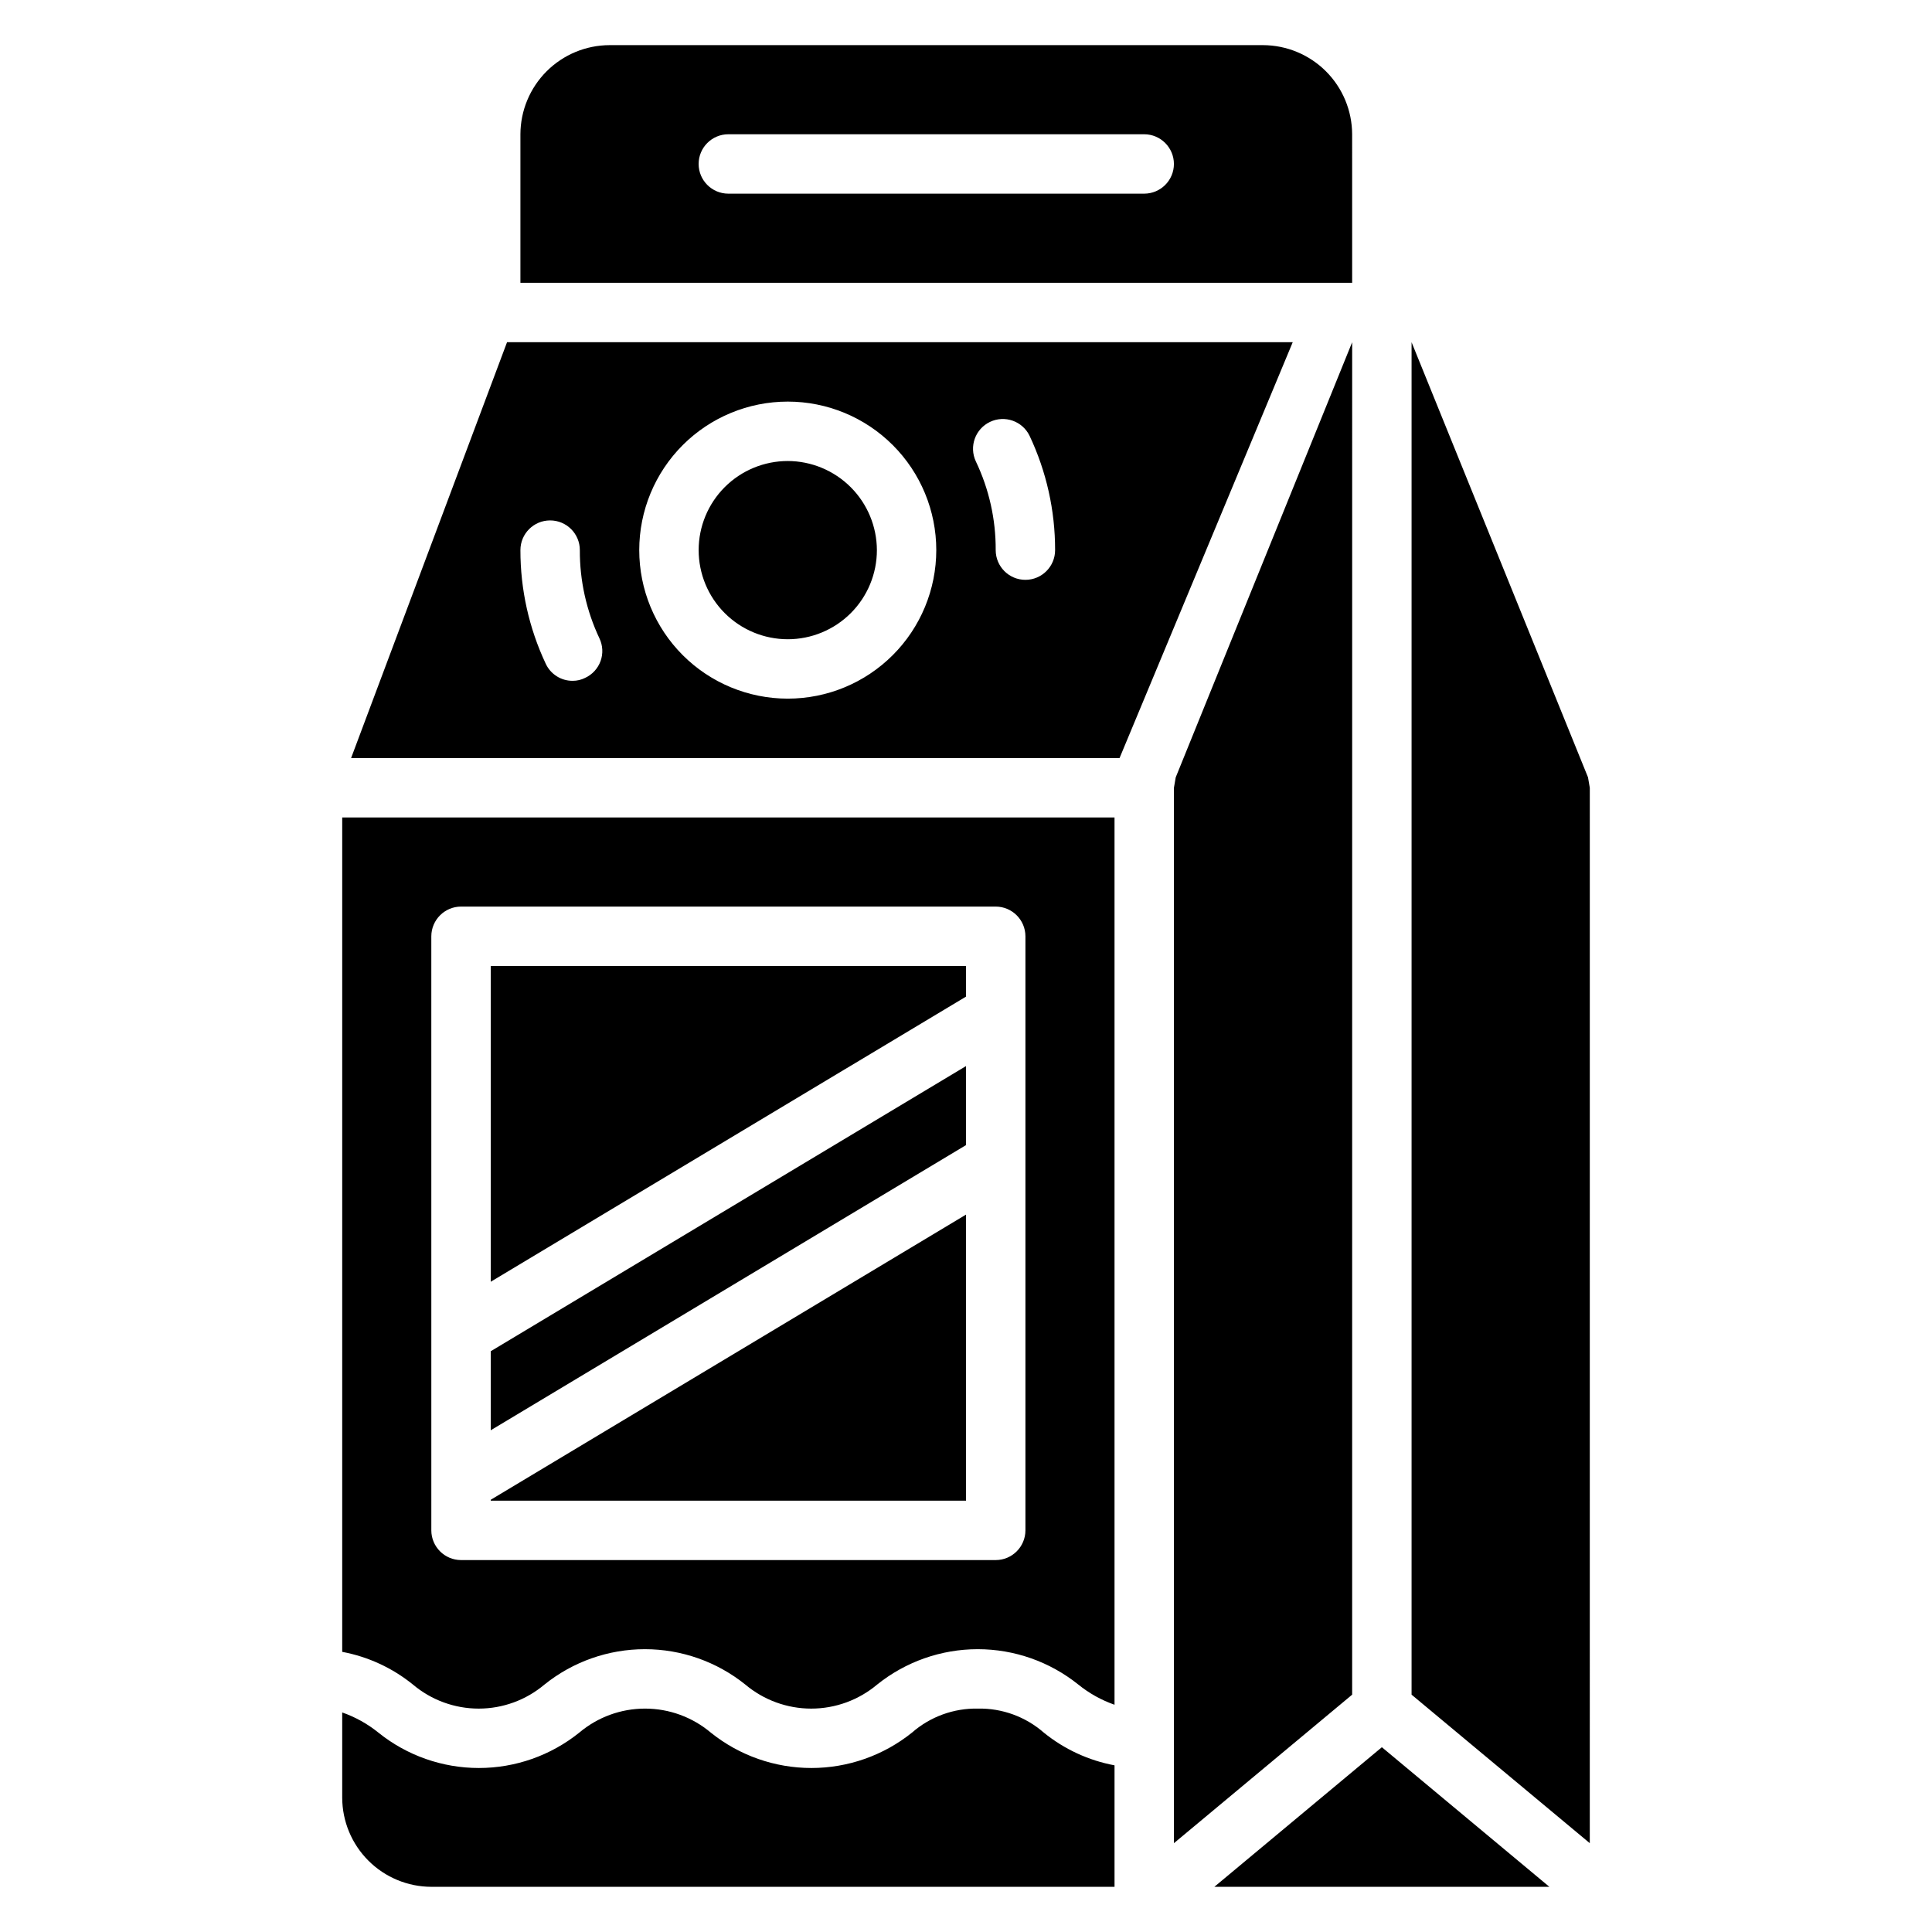
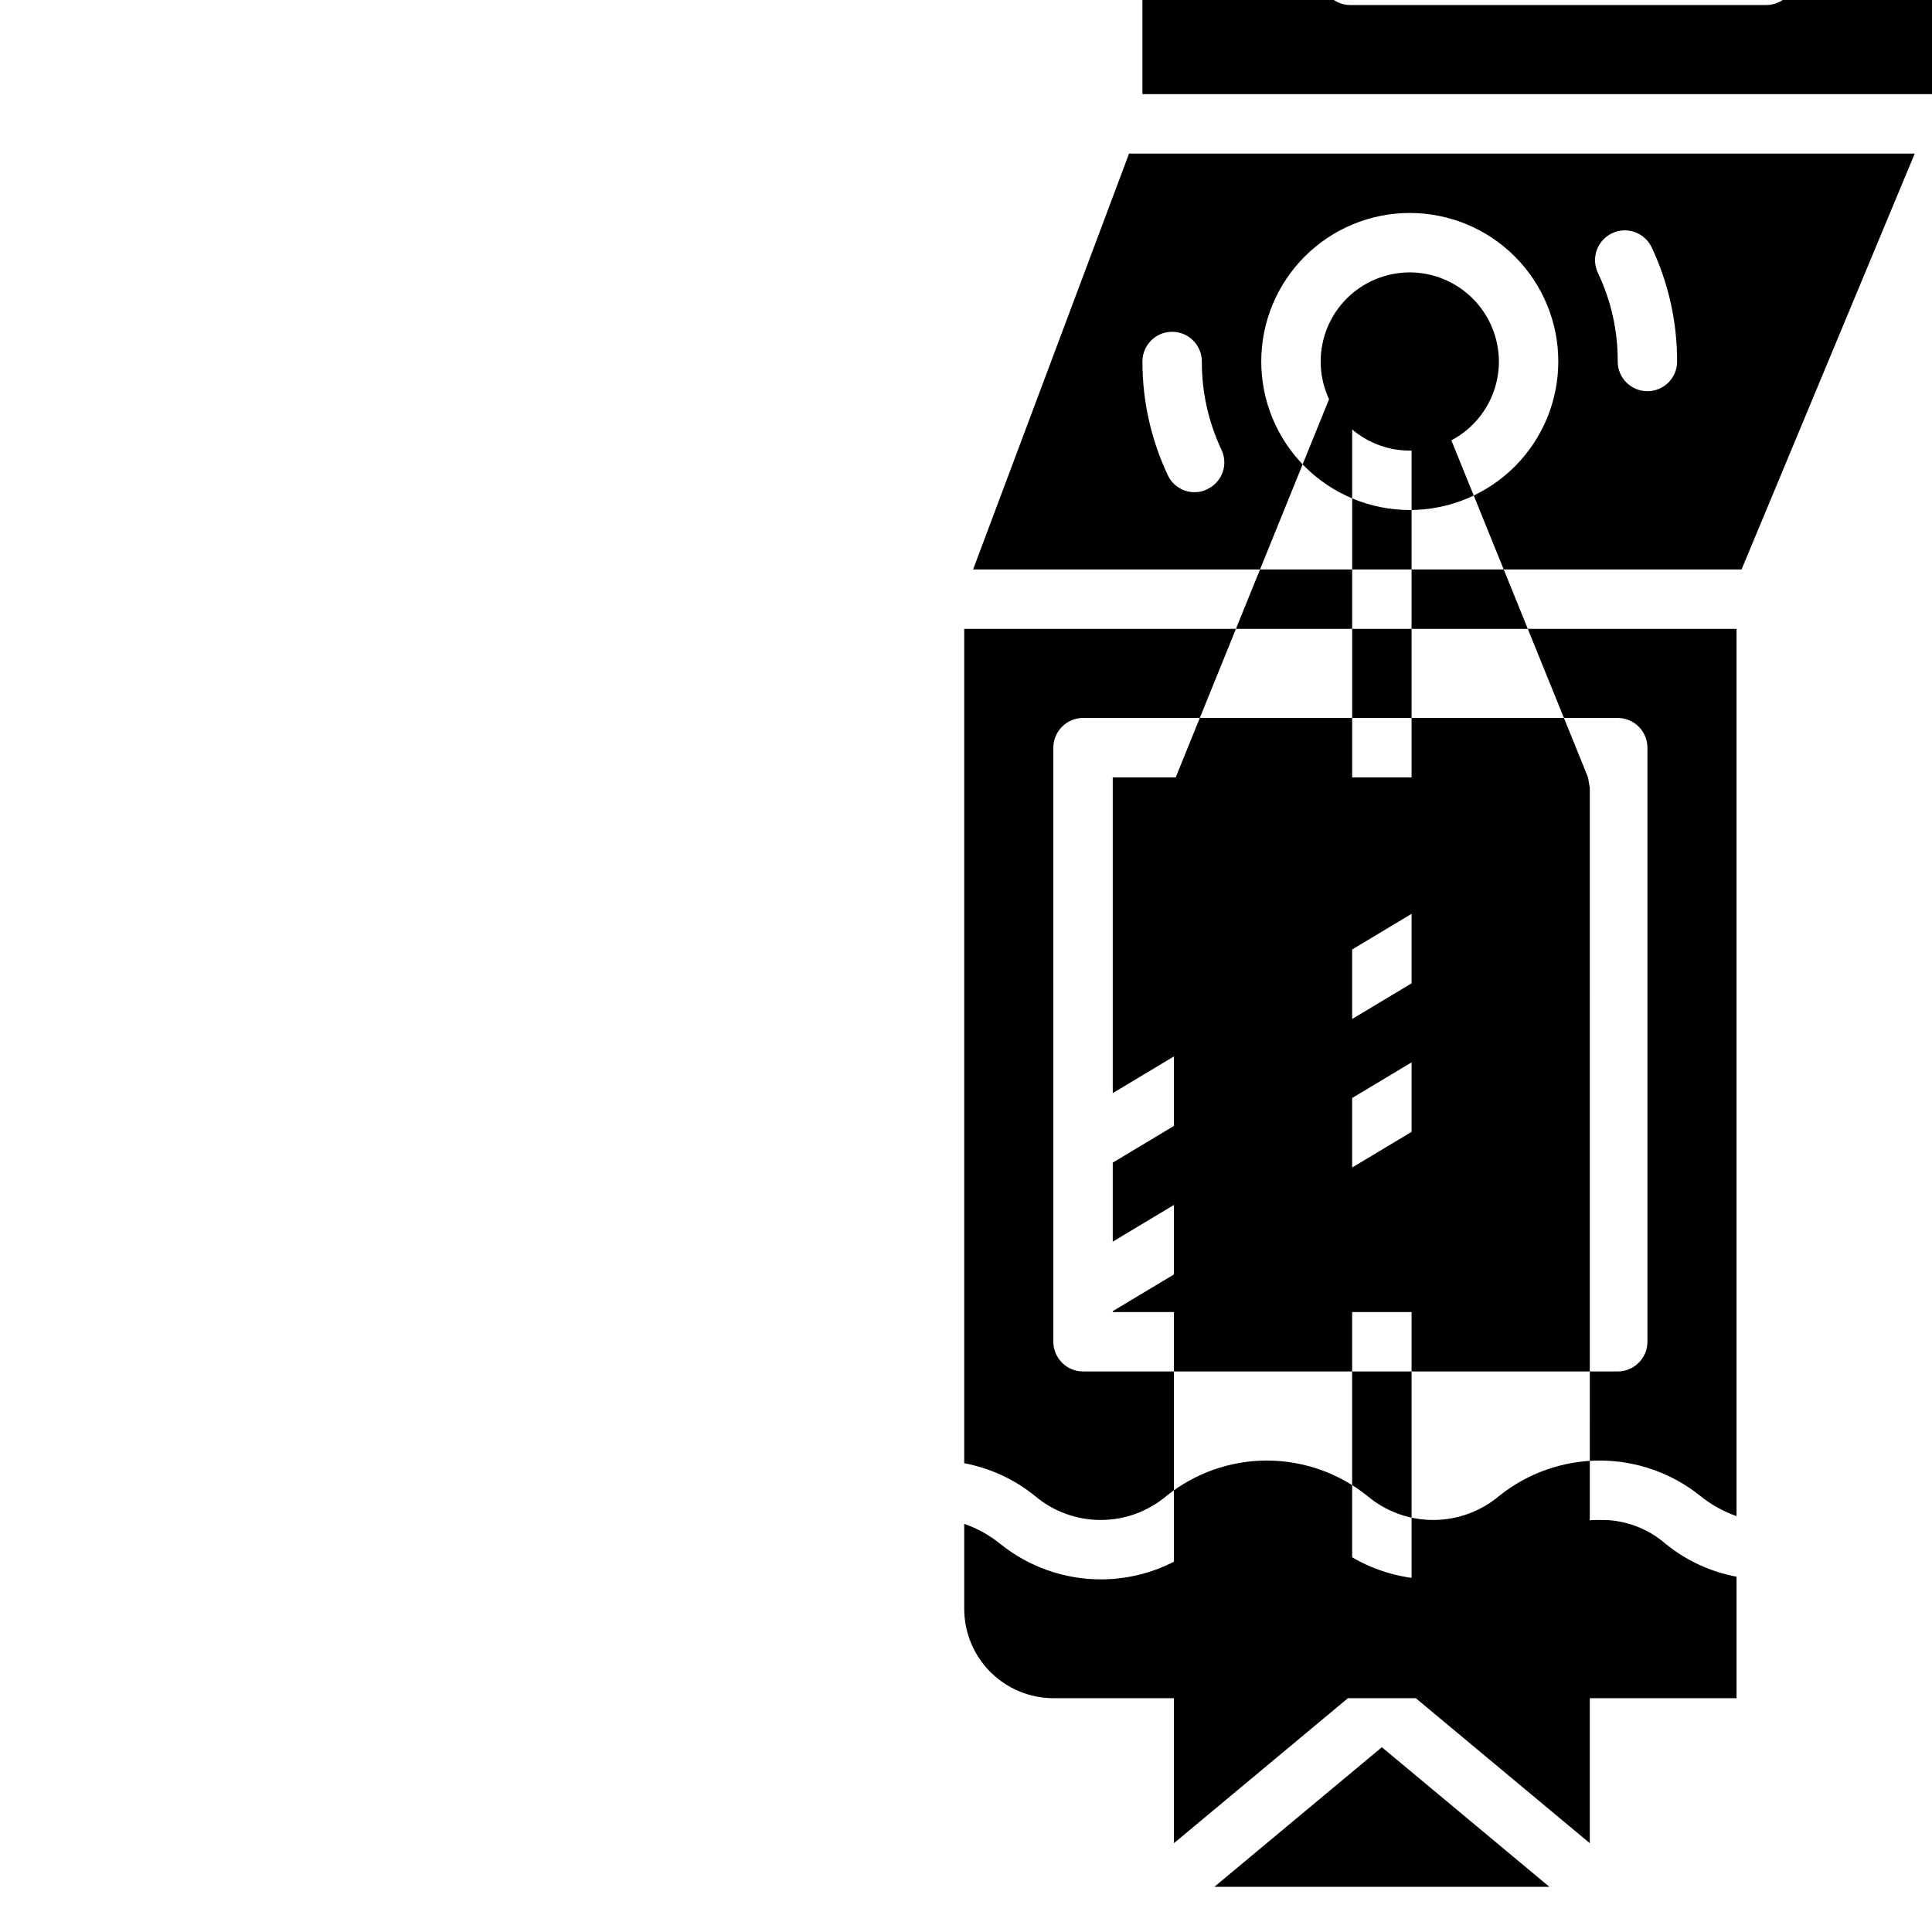
<svg xmlns="http://www.w3.org/2000/svg" fill="#000000" width="800px" height="800px" version="1.1" viewBox="144 144 512 512">
-   <path d="m510.21 607.03 44.398 37h-88.797zm-7.871-372.34-46.762 115.32c-0.156 0.945-0.316 1.812-0.473 2.754v279.7l47.23-39.359zm62.504 115.32-46.762-115.32v358.41l47.23 39.359 0.004-279.69c-0.16-0.945-0.316-1.809-0.473-2.754zm-164.84 49.988h-125.95v83.68l125.95-75.57zm0 26.527-125.95 75.57v20.941l125.95-75.57zm0 39.359-125.95 75.57v0.238h125.95zm3.148 130.91c-6.418-0.125-12.648 2.148-17.477 6.375-7.559 6.062-16.957 9.367-26.648 9.367-9.688 0-19.086-3.305-26.645-9.367-4.879-4.117-11.055-6.375-17.438-6.375-6.383 0-12.559 2.258-17.438 6.375-7.543 6.062-16.93 9.367-26.605 9.367-9.68 0-19.066-3.305-26.609-9.367-2.871-2.324-6.117-4.133-9.602-5.352v22.59c0.016 6.258 2.512 12.254 6.938 16.68 4.422 4.426 10.418 6.918 16.676 6.938h181.06v-32.195c-6.867-1.285-13.309-4.262-18.734-8.66-4.828-4.227-11.062-6.504-17.477-6.375zm-168.46-236.16h204.67v235.14c-3.484-1.223-6.734-3.031-9.605-5.356-7.559-6.062-16.957-9.367-26.645-9.367-9.691 0-19.09 3.305-26.648 9.367-4.891 4.117-11.082 6.379-17.477 6.379s-12.582-2.262-17.477-6.379c-7.543-6.062-16.93-9.367-26.605-9.367-9.68 0-19.066 3.305-26.609 9.367-4.875 4.117-11.051 6.379-17.434 6.379s-12.562-2.262-17.438-6.379c-5.426-4.398-11.867-7.375-18.734-8.66zm23.617 188.93h-0.004c0.016 4.344 3.531 7.859 7.875 7.871h141.7c4.34-0.012 7.859-3.527 7.871-7.871v-157.44c-0.012-4.34-3.531-7.859-7.871-7.871h-141.7c-4.344 0.012-7.859 3.531-7.875 7.871zm94.461-283.39c-6.262 0-12.27 2.488-16.699 6.914-4.43 4.43-6.918 10.438-6.918 16.699 0 6.266 2.488 12.27 6.918 16.699 4.43 4.43 10.438 6.918 16.699 6.918 6.266 0 12.27-2.488 16.699-6.918 4.43-4.43 6.918-10.434 6.918-16.699-0.02-6.258-2.512-12.254-6.938-16.68-4.426-4.422-10.422-6.918-16.68-6.934zm133.82-31.488-45.895 110.21h-203.65l41.328-110.21zm-183.73 78.484c-3.453-7.312-5.231-15.297-5.195-23.383 0-4.348-3.527-7.871-7.875-7.871-4.348 0-7.871 3.523-7.871 7.871-0.016 10.395 2.269 20.664 6.691 30.07 1.281 2.801 4.086 4.59 7.164 4.566 1.148 0.004 2.281-0.266 3.305-0.785 1.898-0.879 3.367-2.481 4.078-4.445 0.711-1.969 0.602-4.137-0.297-6.023zm89.266-23.383c0-10.438-4.144-20.449-11.527-27.832-7.383-7.379-17.391-11.527-27.832-11.527-10.438 0-20.449 4.148-27.832 11.527-7.379 7.383-11.527 17.395-11.527 27.832 0 10.441 4.148 20.453 11.527 27.832 7.383 7.383 17.395 11.527 27.832 11.527s20.449-4.148 27.828-11.531c7.383-7.379 11.527-17.391 11.531-27.828zm31.488 0c0.02-10.477-2.293-20.832-6.769-30.305-1.891-3.894-6.566-5.535-10.477-3.68-3.91 1.859-5.594 6.523-3.769 10.449 3.512 7.344 5.316 15.395 5.273 23.535 0 4.348 3.523 7.875 7.871 7.875 4.348 0 7.871-3.527 7.871-7.875zm78.723-70.848h-220.42v-39.359c0.02-6.258 2.512-12.254 6.938-16.68 4.426-4.426 10.422-6.918 16.68-6.938h173.18c6.258 0.02 12.254 2.512 16.68 6.938 4.426 4.426 6.918 10.422 6.938 16.68zm-47.234-31.488c-0.012-4.34-3.527-7.859-7.871-7.871h-110.21c-4.348 0-7.875 3.523-7.875 7.871s3.527 7.871 7.875 7.871h110.21c4.344-0.012 7.859-3.527 7.871-7.871z" />
+   <path d="m510.21 607.03 44.398 37h-88.797zm-7.871-372.34-46.762 115.32c-0.156 0.945-0.316 1.812-0.473 2.754v279.7l47.23-39.359zm62.504 115.32-46.762-115.32v358.41l47.23 39.359 0.004-279.69c-0.16-0.945-0.316-1.809-0.473-2.754zh-125.95v83.68l125.95-75.57zm0 26.527-125.95 75.57v20.941l125.95-75.57zm0 39.359-125.95 75.57v0.238h125.95zm3.148 130.91c-6.418-0.125-12.648 2.148-17.477 6.375-7.559 6.062-16.957 9.367-26.648 9.367-9.688 0-19.086-3.305-26.645-9.367-4.879-4.117-11.055-6.375-17.438-6.375-6.383 0-12.559 2.258-17.438 6.375-7.543 6.062-16.93 9.367-26.605 9.367-9.68 0-19.066-3.305-26.609-9.367-2.871-2.324-6.117-4.133-9.602-5.352v22.59c0.016 6.258 2.512 12.254 6.938 16.68 4.422 4.426 10.418 6.918 16.676 6.938h181.06v-32.195c-6.867-1.285-13.309-4.262-18.734-8.66-4.828-4.227-11.062-6.504-17.477-6.375zm-168.46-236.16h204.67v235.14c-3.484-1.223-6.734-3.031-9.605-5.356-7.559-6.062-16.957-9.367-26.645-9.367-9.691 0-19.09 3.305-26.648 9.367-4.891 4.117-11.082 6.379-17.477 6.379s-12.582-2.262-17.477-6.379c-7.543-6.062-16.93-9.367-26.605-9.367-9.68 0-19.066 3.305-26.609 9.367-4.875 4.117-11.051 6.379-17.434 6.379s-12.562-2.262-17.438-6.379c-5.426-4.398-11.867-7.375-18.734-8.66zm23.617 188.93h-0.004c0.016 4.344 3.531 7.859 7.875 7.871h141.7c4.34-0.012 7.859-3.527 7.871-7.871v-157.44c-0.012-4.34-3.531-7.859-7.871-7.871h-141.7c-4.344 0.012-7.859 3.531-7.875 7.871zm94.461-283.39c-6.262 0-12.27 2.488-16.699 6.914-4.43 4.43-6.918 10.438-6.918 16.699 0 6.266 2.488 12.27 6.918 16.699 4.43 4.43 10.438 6.918 16.699 6.918 6.266 0 12.27-2.488 16.699-6.918 4.43-4.43 6.918-10.434 6.918-16.699-0.02-6.258-2.512-12.254-6.938-16.68-4.426-4.422-10.422-6.918-16.68-6.934zm133.82-31.488-45.895 110.21h-203.65l41.328-110.21zm-183.73 78.484c-3.453-7.312-5.231-15.297-5.195-23.383 0-4.348-3.527-7.871-7.875-7.871-4.348 0-7.871 3.523-7.871 7.871-0.016 10.395 2.269 20.664 6.691 30.07 1.281 2.801 4.086 4.59 7.164 4.566 1.148 0.004 2.281-0.266 3.305-0.785 1.898-0.879 3.367-2.481 4.078-4.445 0.711-1.969 0.602-4.137-0.297-6.023zm89.266-23.383c0-10.438-4.144-20.449-11.527-27.832-7.383-7.379-17.391-11.527-27.832-11.527-10.438 0-20.449 4.148-27.832 11.527-7.379 7.383-11.527 17.395-11.527 27.832 0 10.441 4.148 20.453 11.527 27.832 7.383 7.383 17.395 11.527 27.832 11.527s20.449-4.148 27.828-11.531c7.383-7.379 11.527-17.391 11.531-27.828zm31.488 0c0.02-10.477-2.293-20.832-6.769-30.305-1.891-3.894-6.566-5.535-10.477-3.68-3.91 1.859-5.594 6.523-3.769 10.449 3.512 7.344 5.316 15.395 5.273 23.535 0 4.348 3.523 7.875 7.871 7.875 4.348 0 7.871-3.527 7.871-7.875zm78.723-70.848h-220.42v-39.359c0.02-6.258 2.512-12.254 6.938-16.68 4.426-4.426 10.422-6.918 16.68-6.938h173.18c6.258 0.02 12.254 2.512 16.68 6.938 4.426 4.426 6.918 10.422 6.938 16.68zm-47.234-31.488c-0.012-4.34-3.527-7.859-7.871-7.871h-110.21c-4.348 0-7.875 3.523-7.875 7.871s3.527 7.871 7.875 7.871h110.21c4.344-0.012 7.859-3.527 7.871-7.871z" />
</svg>